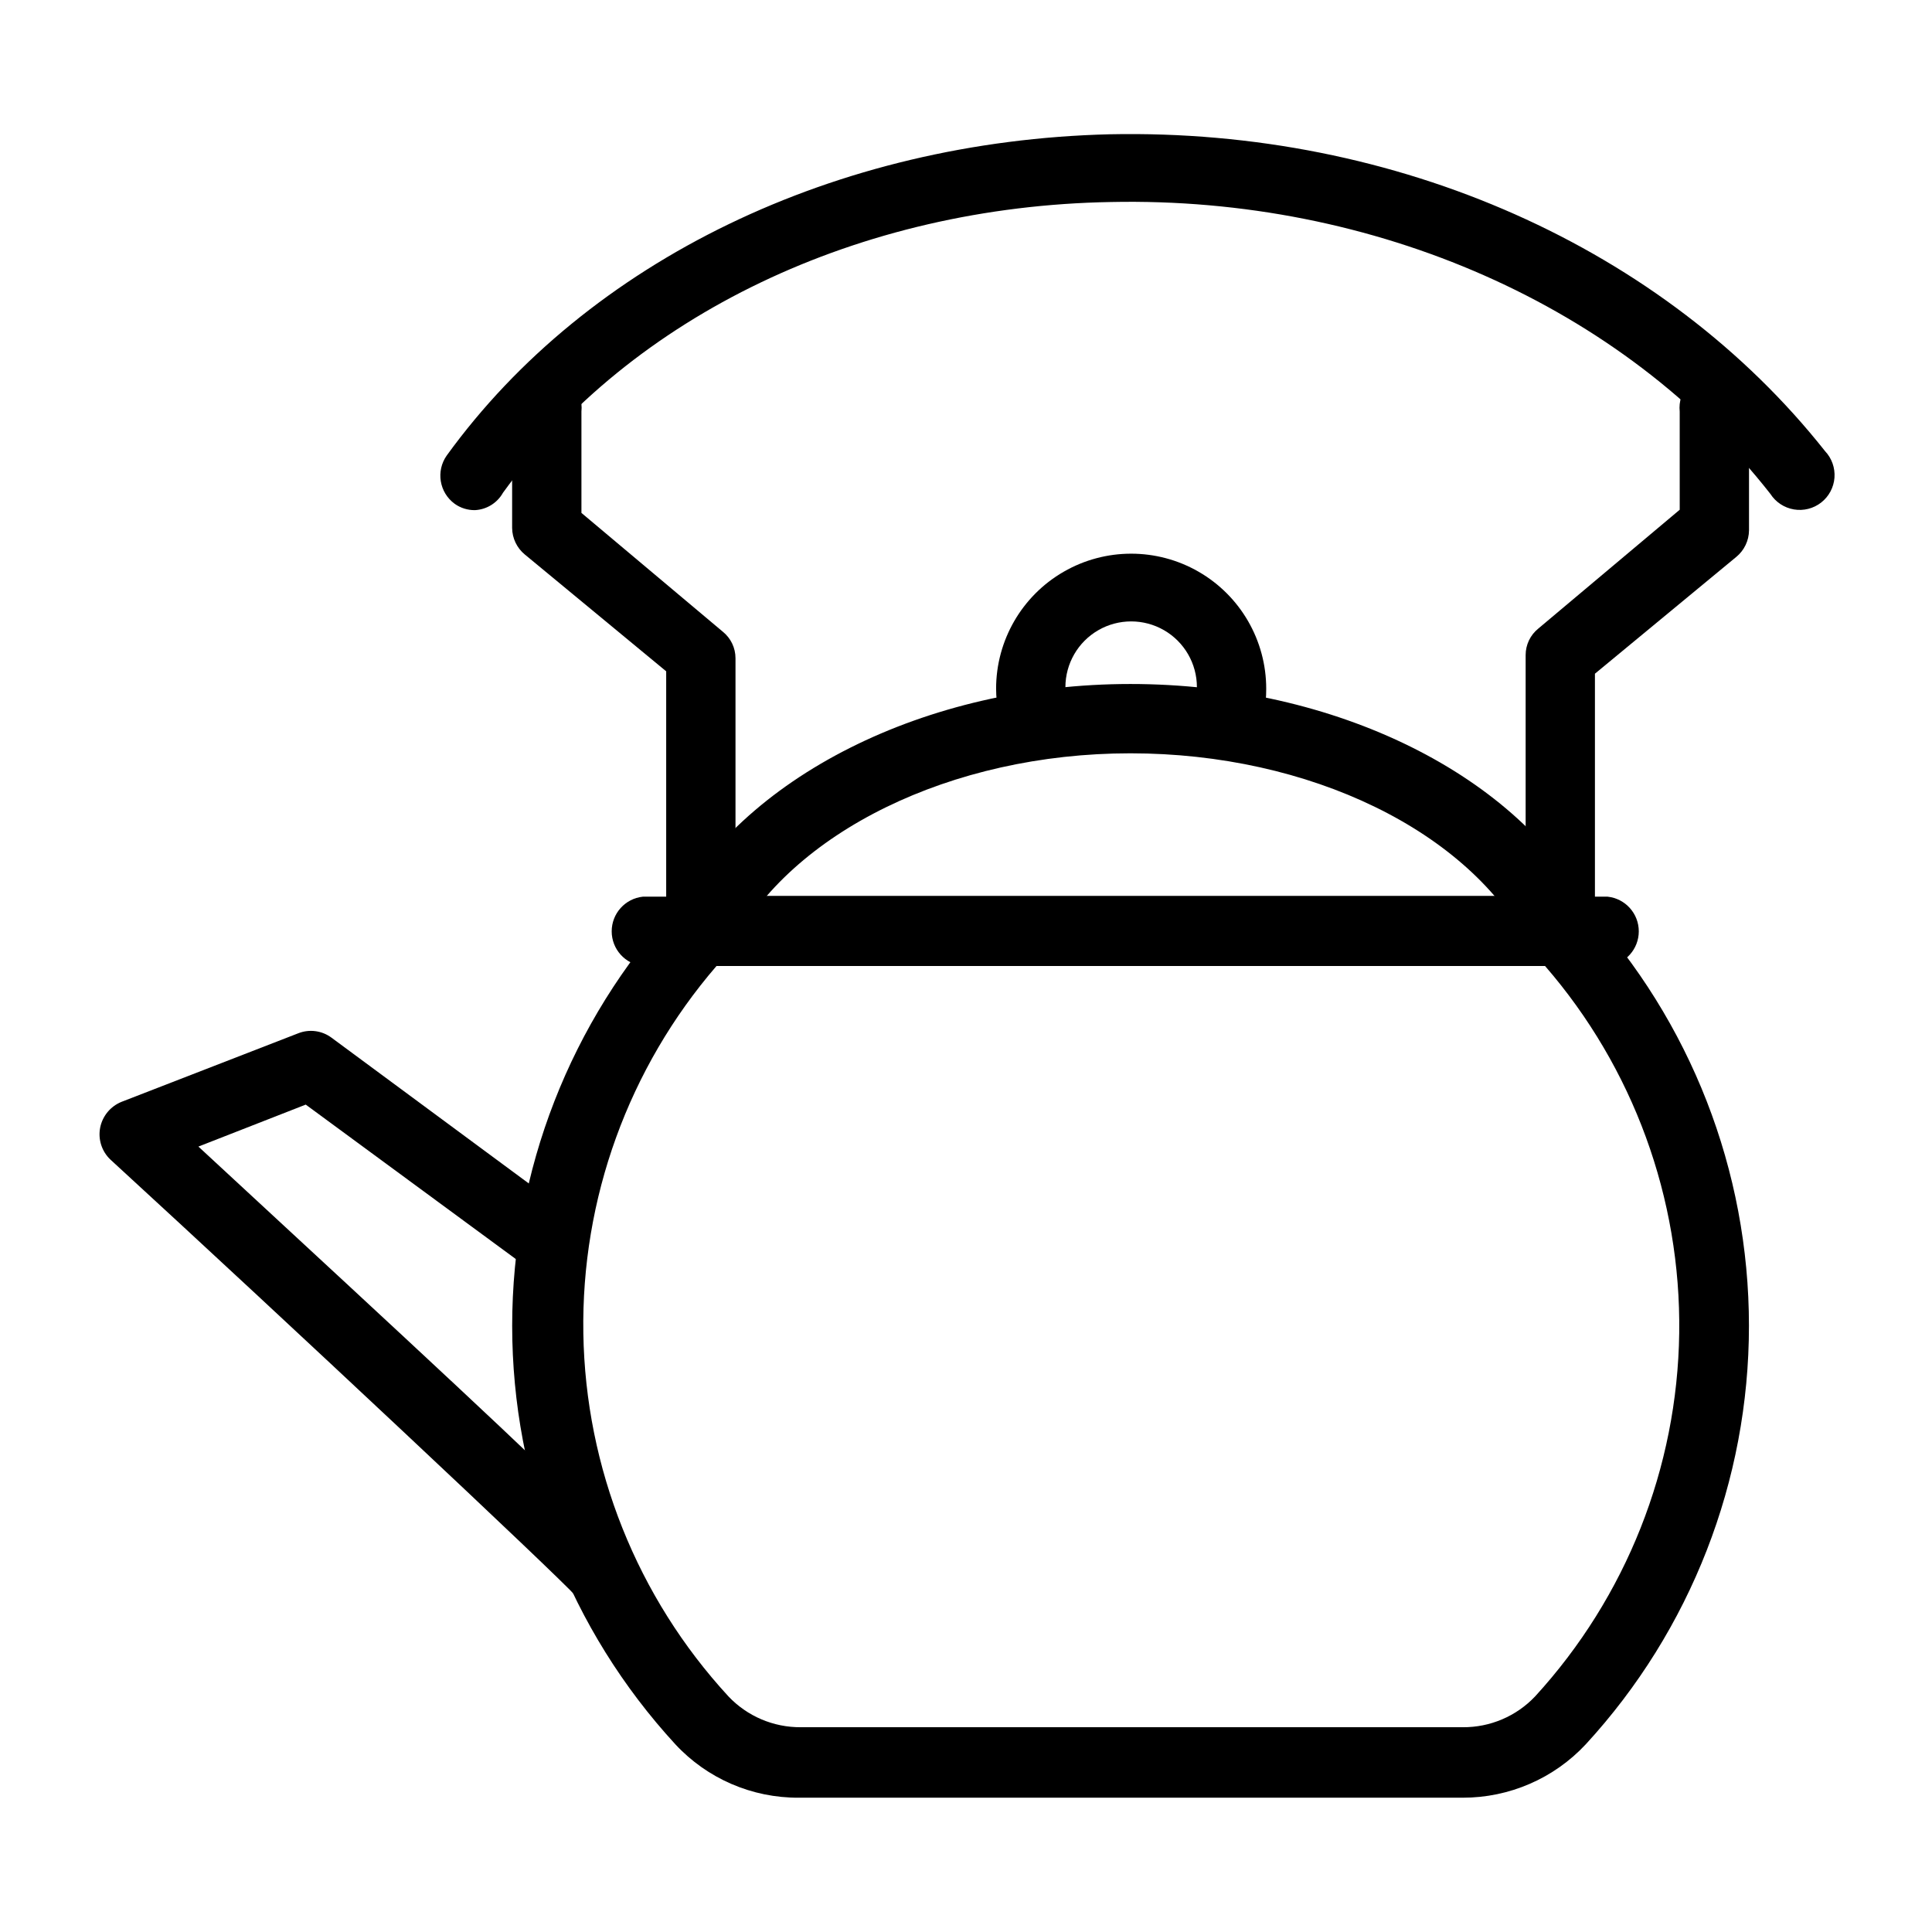
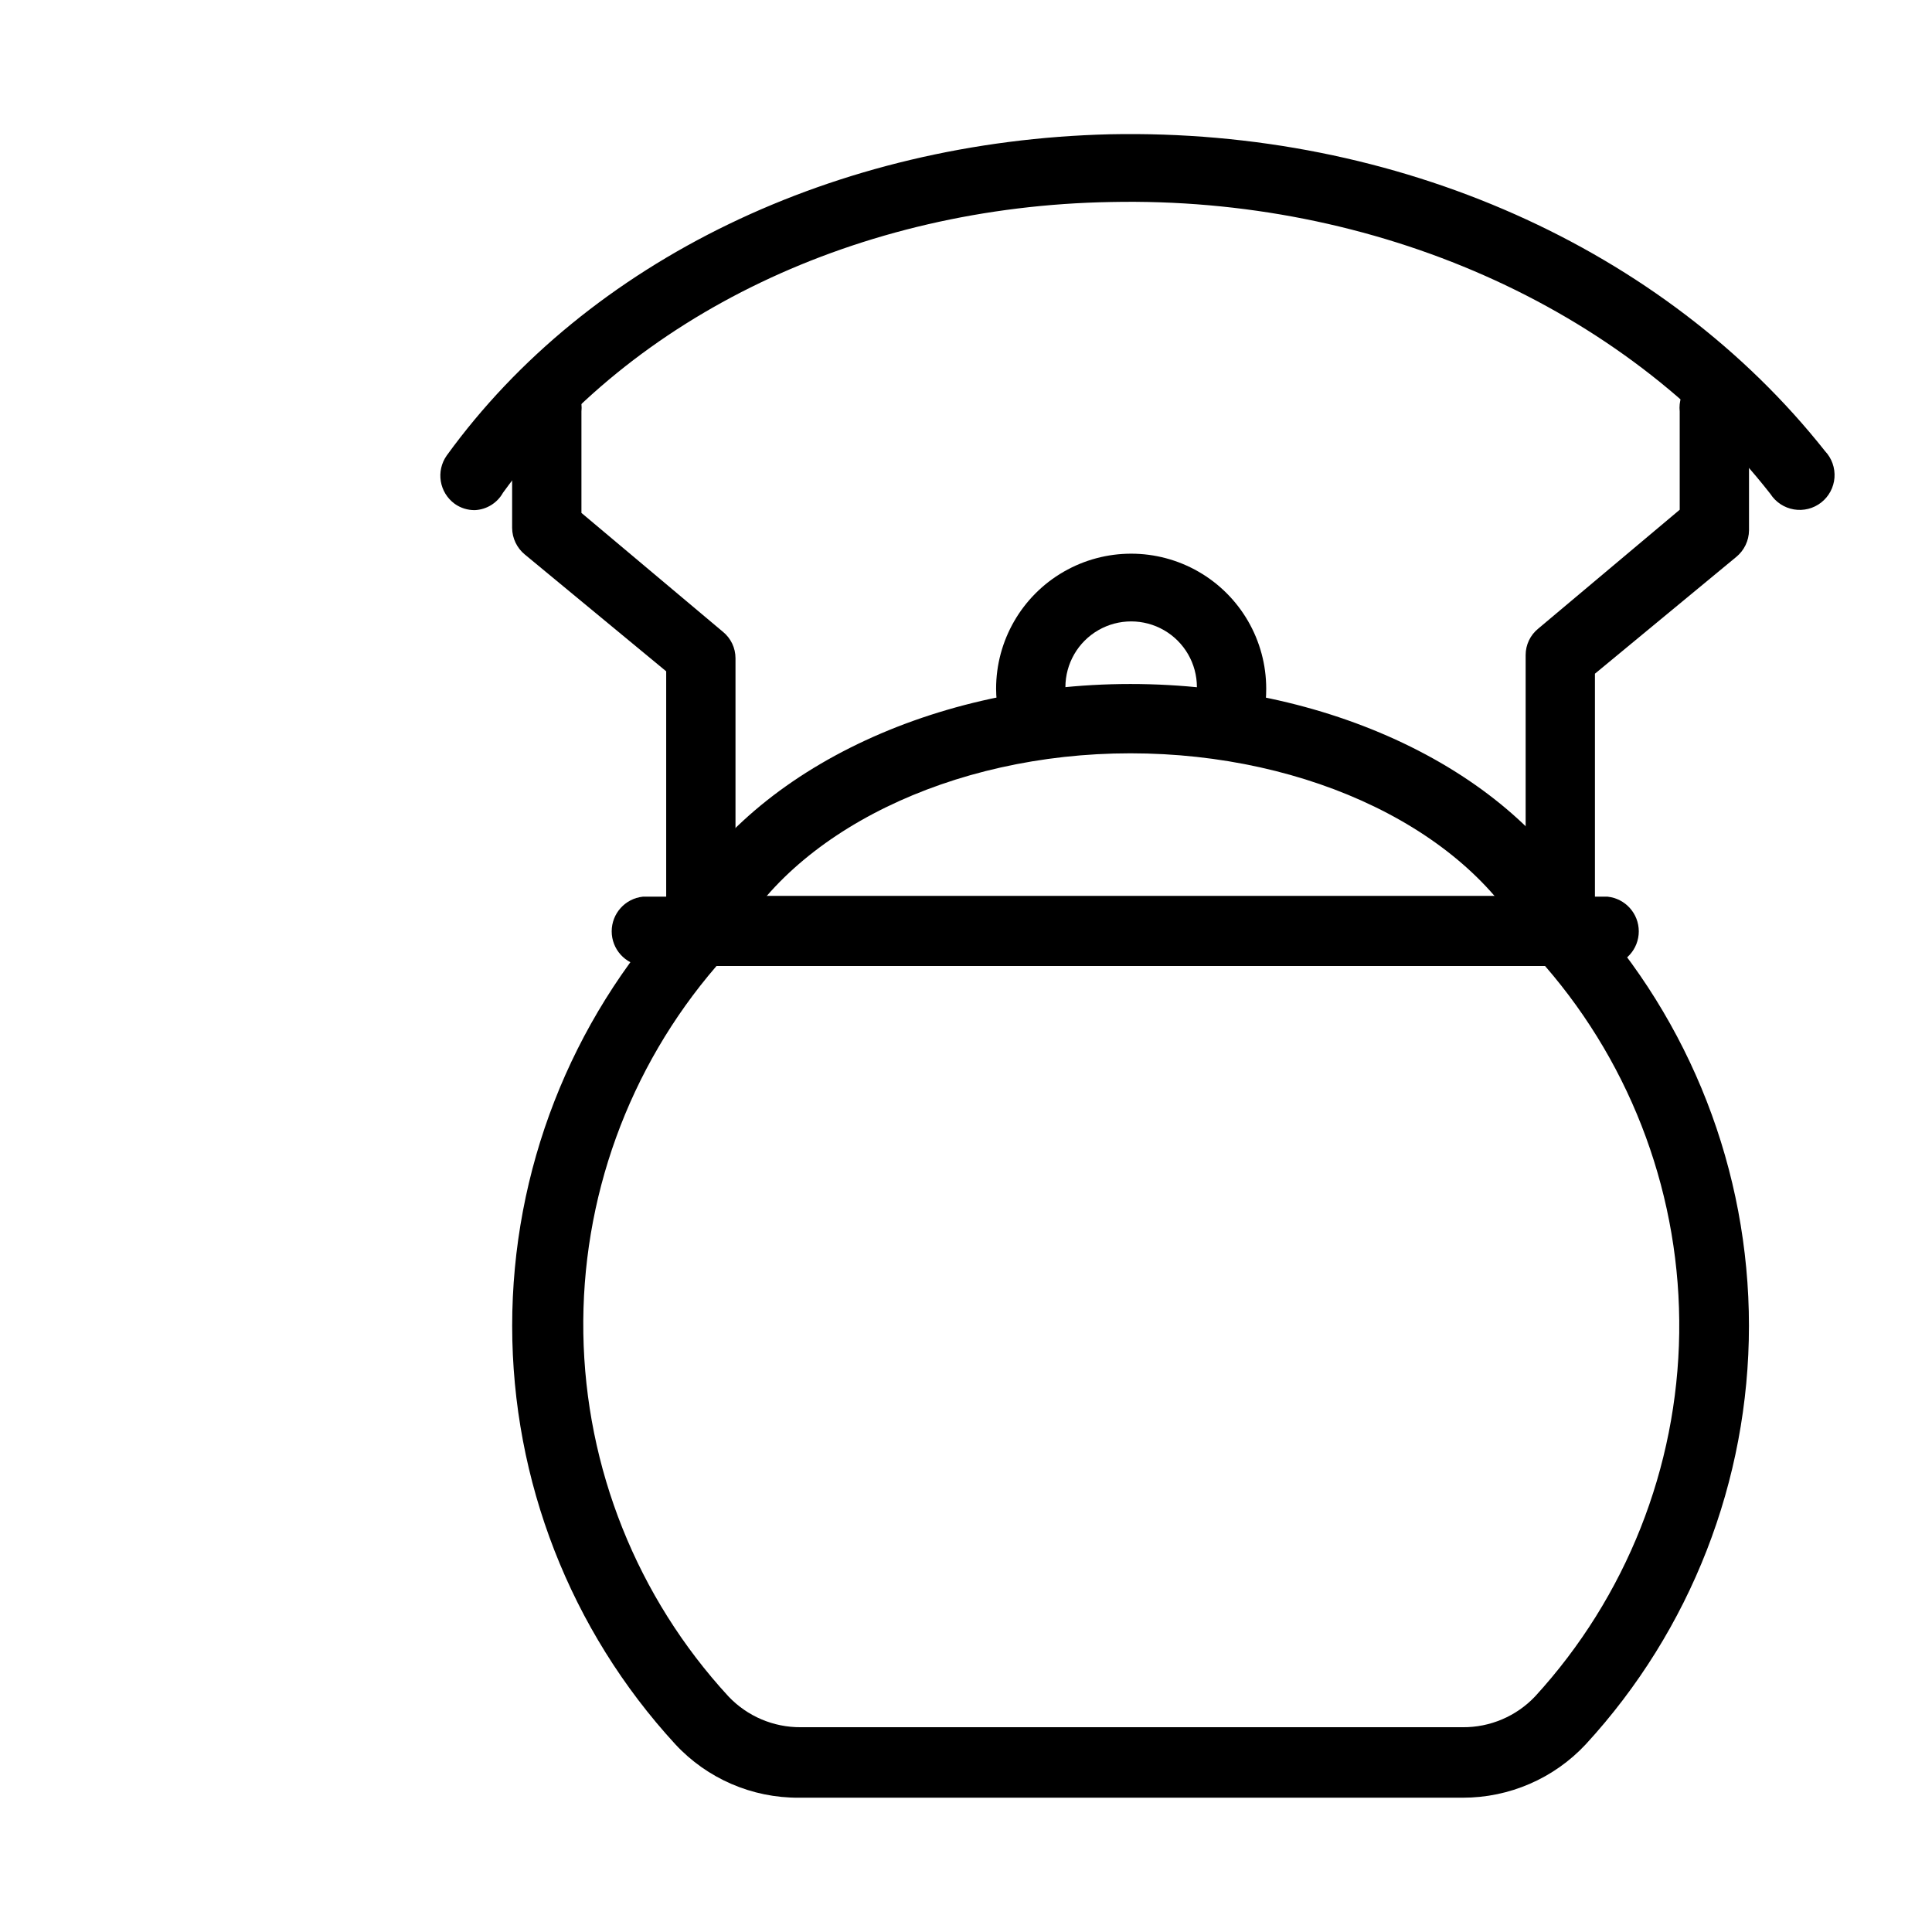
<svg xmlns="http://www.w3.org/2000/svg" fill="#000000" width="800px" height="800px" version="1.1" viewBox="144 144 512 512">
  <g>
    <path d="m531.62 620.41h-175.91c-12.422 0.078-24.305-5.062-32.75-14.168-27.801-30.238-43.227-69.816-43.227-110.89s15.426-80.652 43.227-110.89c1.727-1.895 4.156-2.992 6.719-3.043h227.76c2.602 0.02 5.07 1.125 6.824 3.043 27.801 30.238 43.227 69.816 43.227 110.89s-15.426 80.652-43.227 110.89c-8.438 9.059-20.266 14.191-32.645 14.168zm-197.74-220.41c-23.312 27.027-35.871 61.684-35.289 97.371 0.578 35.688 14.258 69.918 38.438 96.176 4.984 5.277 11.945 8.242 19.207 8.184h175.39c7.262 0.059 14.223-2.906 19.211-8.184 24.102-26.324 37.688-60.586 38.172-96.273s-12.168-70.309-35.551-97.273z" />
-     <path d="m557.44 400c-3.406 0.012-6.535-1.895-8.082-4.934-15.848-30.754-58.254-51.43-105.8-51.43-47.547 0-89.949 20.992-105.7 51.43h0.004c-2.551 4.051-7.773 5.481-12.031 3.297-4.258-2.184-6.144-7.262-4.344-11.695 18.789-36.734 67.91-61.402 122.07-61.402 54.156 0 103.38 24.141 122.28 60.879 2.297 4.523 0.516 10.051-3.988 12.383-1.324 0.852-2.84 1.355-4.41 1.473z" />
+     <path d="m557.44 400c-3.406 0.012-6.535-1.895-8.082-4.934-15.848-30.754-58.254-51.43-105.8-51.43-47.547 0-89.949 20.992-105.7 51.43c-2.551 4.051-7.773 5.481-12.031 3.297-4.258-2.184-6.144-7.262-4.344-11.695 18.789-36.734 67.91-61.402 122.07-61.402 54.156 0 103.38 24.141 122.28 60.879 2.297 4.523 0.516 10.051-3.988 12.383-1.324 0.852-2.84 1.355-4.41 1.473z" />
    <path d="m570.04 400h-255.68c-4.695-0.504-8.254-4.465-8.254-9.184 0-4.723 3.559-8.684 8.254-9.188h255.68c4.691 0.504 8.254 4.465 8.254 9.188 0 4.719-3.562 8.68-8.254 9.184z" />
    <path d="m468.54 344.89c-1.184-0.012-2.356-0.227-3.465-0.629-4.629-1.98-6.859-7.273-5.039-11.965 0.816-1.961 1.211-4.07 1.156-6.195 0-6.223-3.32-11.977-8.711-15.09-5.394-3.109-12.035-3.109-17.426 0-5.391 3.113-8.711 8.867-8.711 15.09-0.004 2.117 0.391 4.219 1.156 6.195 1.91 4.695-0.344 10.051-5.039 11.965-4.695 1.91-10.055-0.344-11.965-5.039-1.641-4.035-2.496-8.344-2.519-12.699 0-12.789 6.82-24.605 17.895-30.996 11.074-6.394 24.719-6.394 35.793 0 11.074 6.391 17.895 18.207 17.895 30.996 0.027 4.496-0.828 8.953-2.519 13.117-1.52 3.305-4.871 5.371-8.5 5.25z" />
    <path d="m557.44 400c-5.043 0-9.129-4.09-9.129-9.133v-73.262c-0.004-2.731 1.23-5.316 3.359-7.031l37.473-31.488-0.004-26.031c-0.277-2.606 0.562-5.207 2.312-7.156 1.754-1.949 4.25-3.062 6.871-3.062 2.621 0 5.117 1.113 6.871 3.062 1.75 1.949 2.594 4.551 2.312 7.156v31.488c-0.027 2.723-1.254 5.297-3.359 7.031l-37.473 30.965v68.434h0.004c-0.027 2.422-1.016 4.734-2.75 6.426-1.73 1.691-4.066 2.629-6.488 2.602z" />
    <path d="m329.68 400c-5.043 0-9.133-4.09-9.133-9.133v-68.961l-37.473-30.965 0.004 0.004c-2.106-1.734-3.332-4.309-3.359-7.031v-30.859c-0.281-2.606 0.562-5.207 2.312-7.156 1.754-1.949 4.25-3.062 6.871-3.062 2.621 0 5.117 1.113 6.871 3.062 1.75 1.949 2.59 4.551 2.312 7.156v26.871l37.473 31.488v-0.004c2.125 1.719 3.359 4.301 3.356 7.035v72.738c-0.168 4.961-4.273 8.875-9.234 8.816z" />
    <path d="m269.85 279.19c-1.918 0.023-3.793-0.562-5.352-1.676-4.086-2.977-5.023-8.684-2.102-12.809 37.473-51.742 103.18-83.336 175.7-85.121 76.203-1.574 146.95 30.125 189.56 83.969 1.785 1.887 2.691 4.441 2.5 7.035-0.195 2.59-1.473 4.981-3.519 6.582-2.047 1.602-4.672 2.266-7.234 1.832s-4.824-1.926-6.231-4.113c-38.941-49.75-104.96-78.824-174.76-77.355-66.754 1.156-127 30.02-161.11 77.039-1.52 2.723-4.34 4.469-7.453 4.617z" />
-     <path d="m296.61 566.99c-4.723-5.356-76.309-72.531-123.33-115.67-2.312-2.176-3.34-5.387-2.731-8.5 0.621-3.086 2.75-5.648 5.668-6.824l46.812-18.16c2.941-1.168 6.277-0.73 8.816 1.156l63.922 47.23c3.453 3.102 4.031 8.297 1.348 12.082s-7.777 4.953-11.844 2.719l-60.246-44.293-28.445 11.125c118.5 109.58 118.39 109.58 115.77 116.82l-17.316-7.242 8.293 3.777z" />
  </g>
</svg>